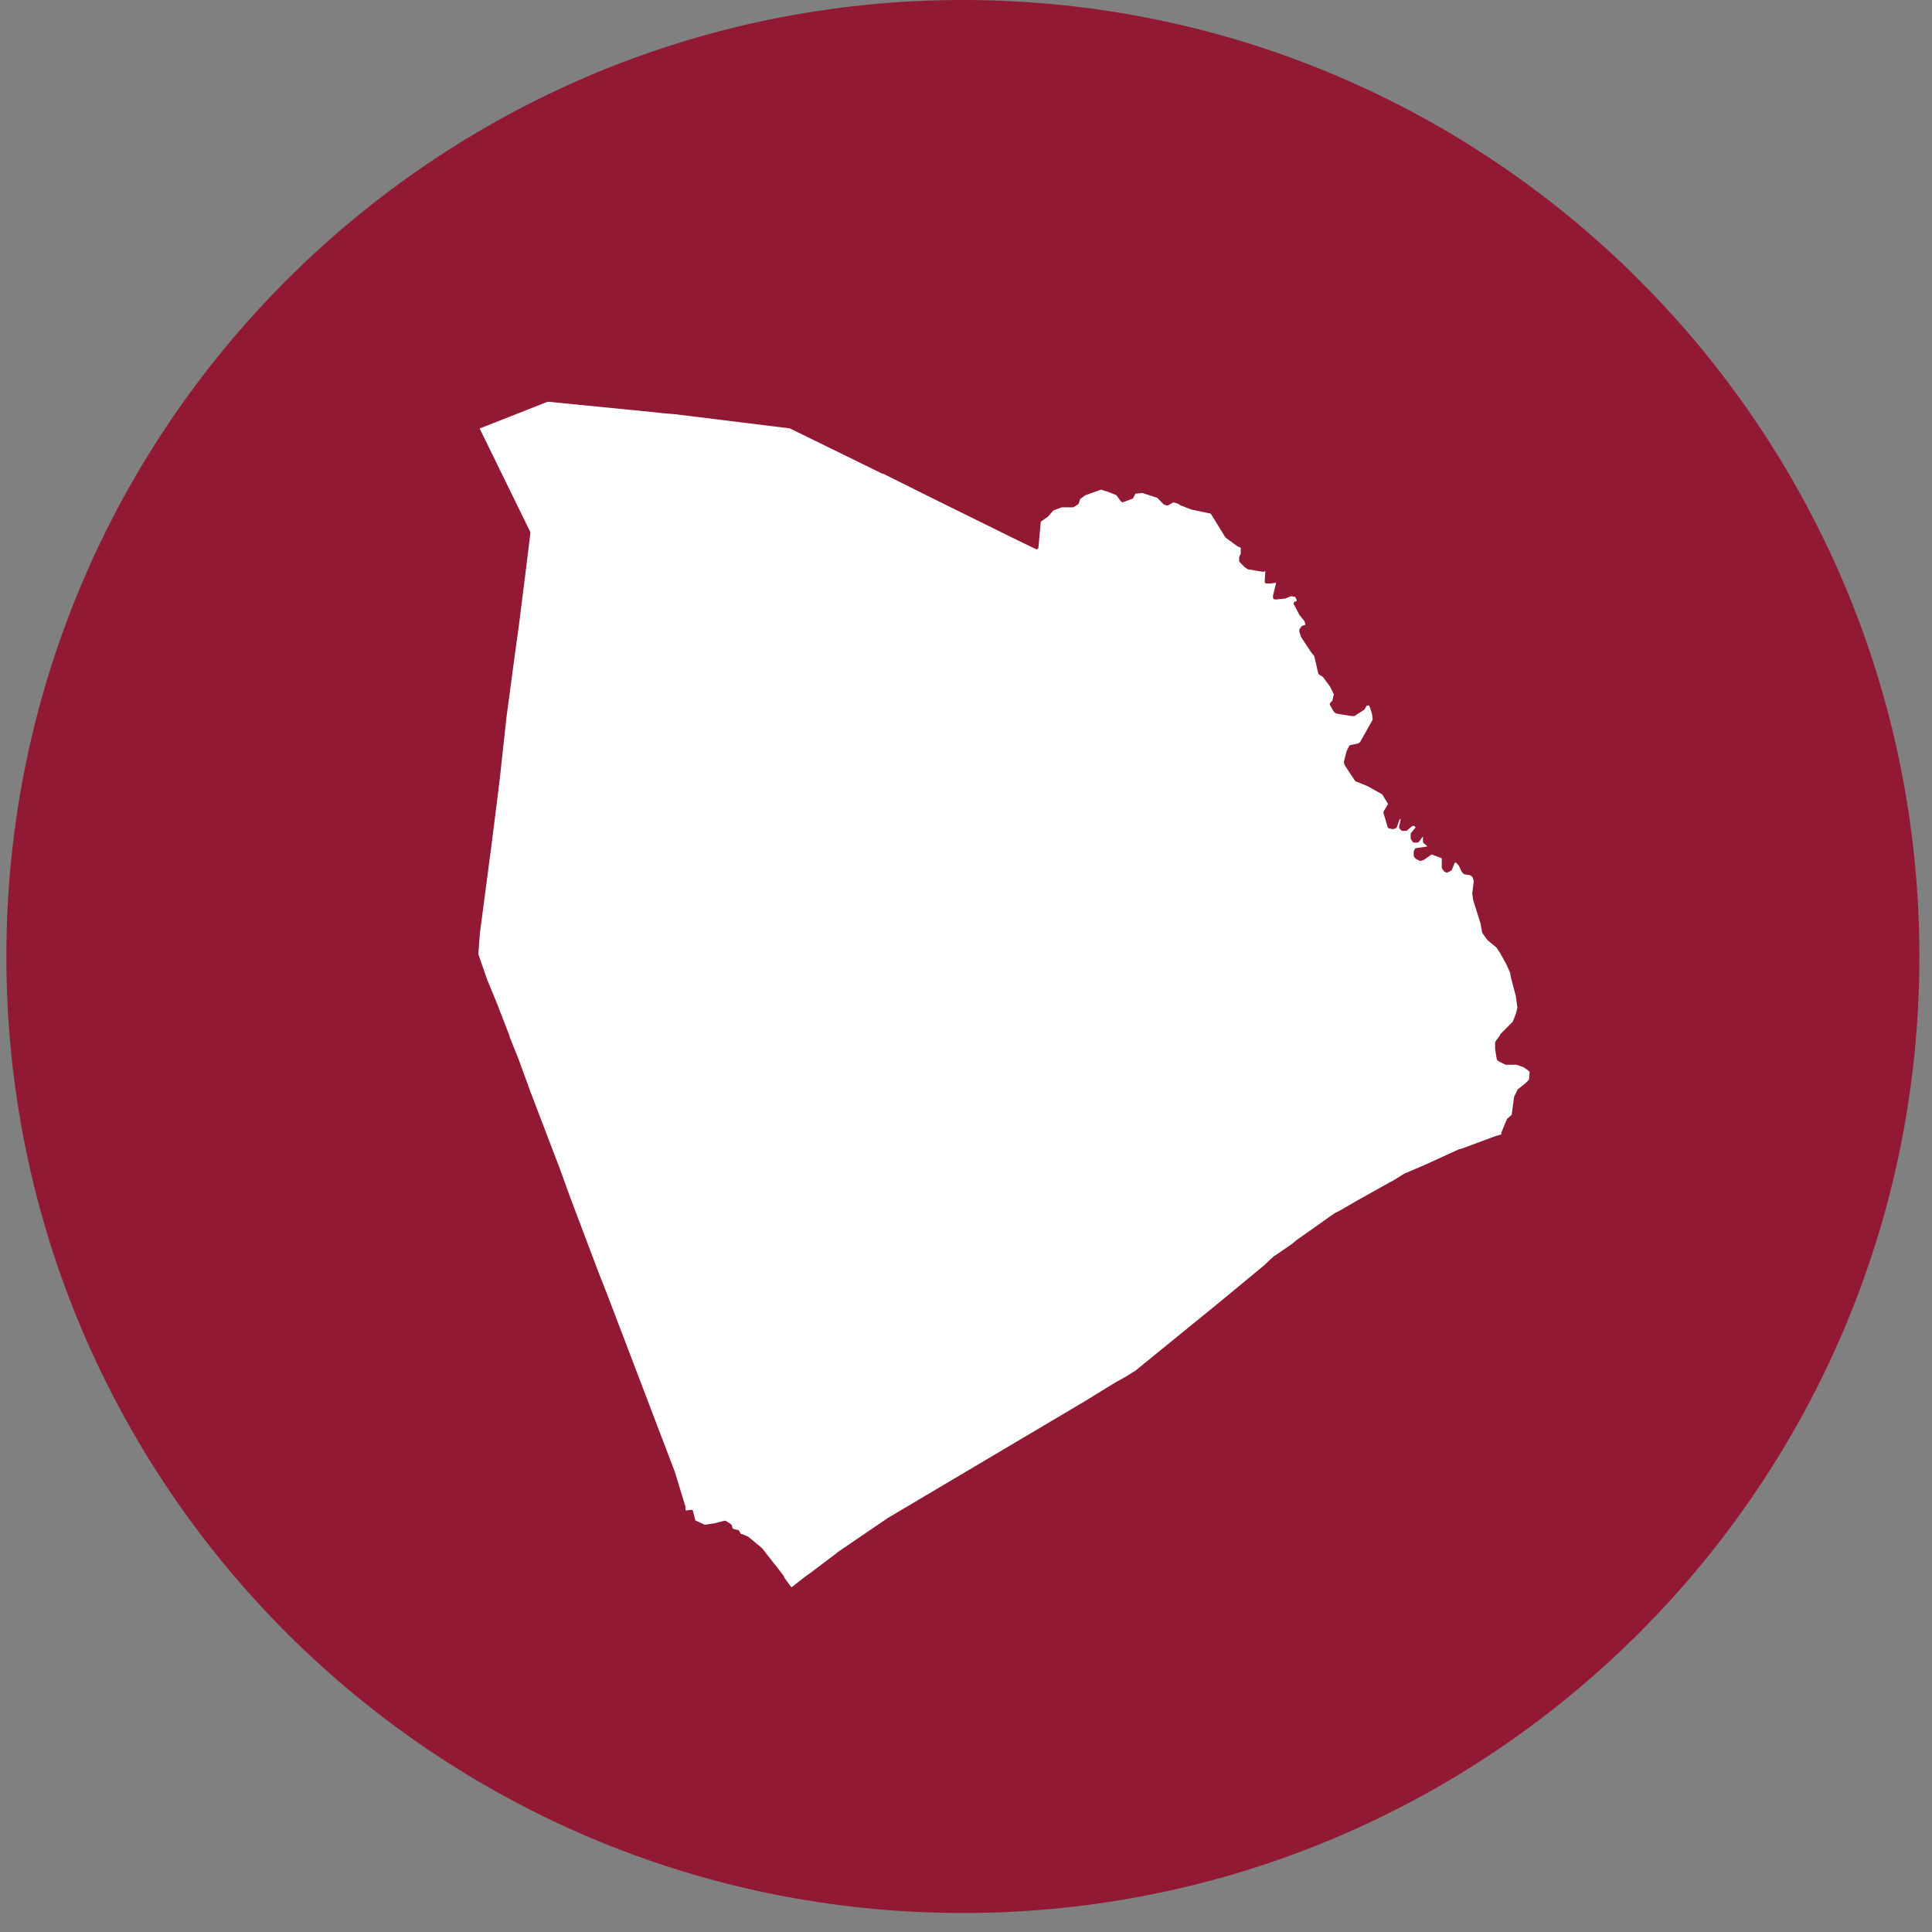
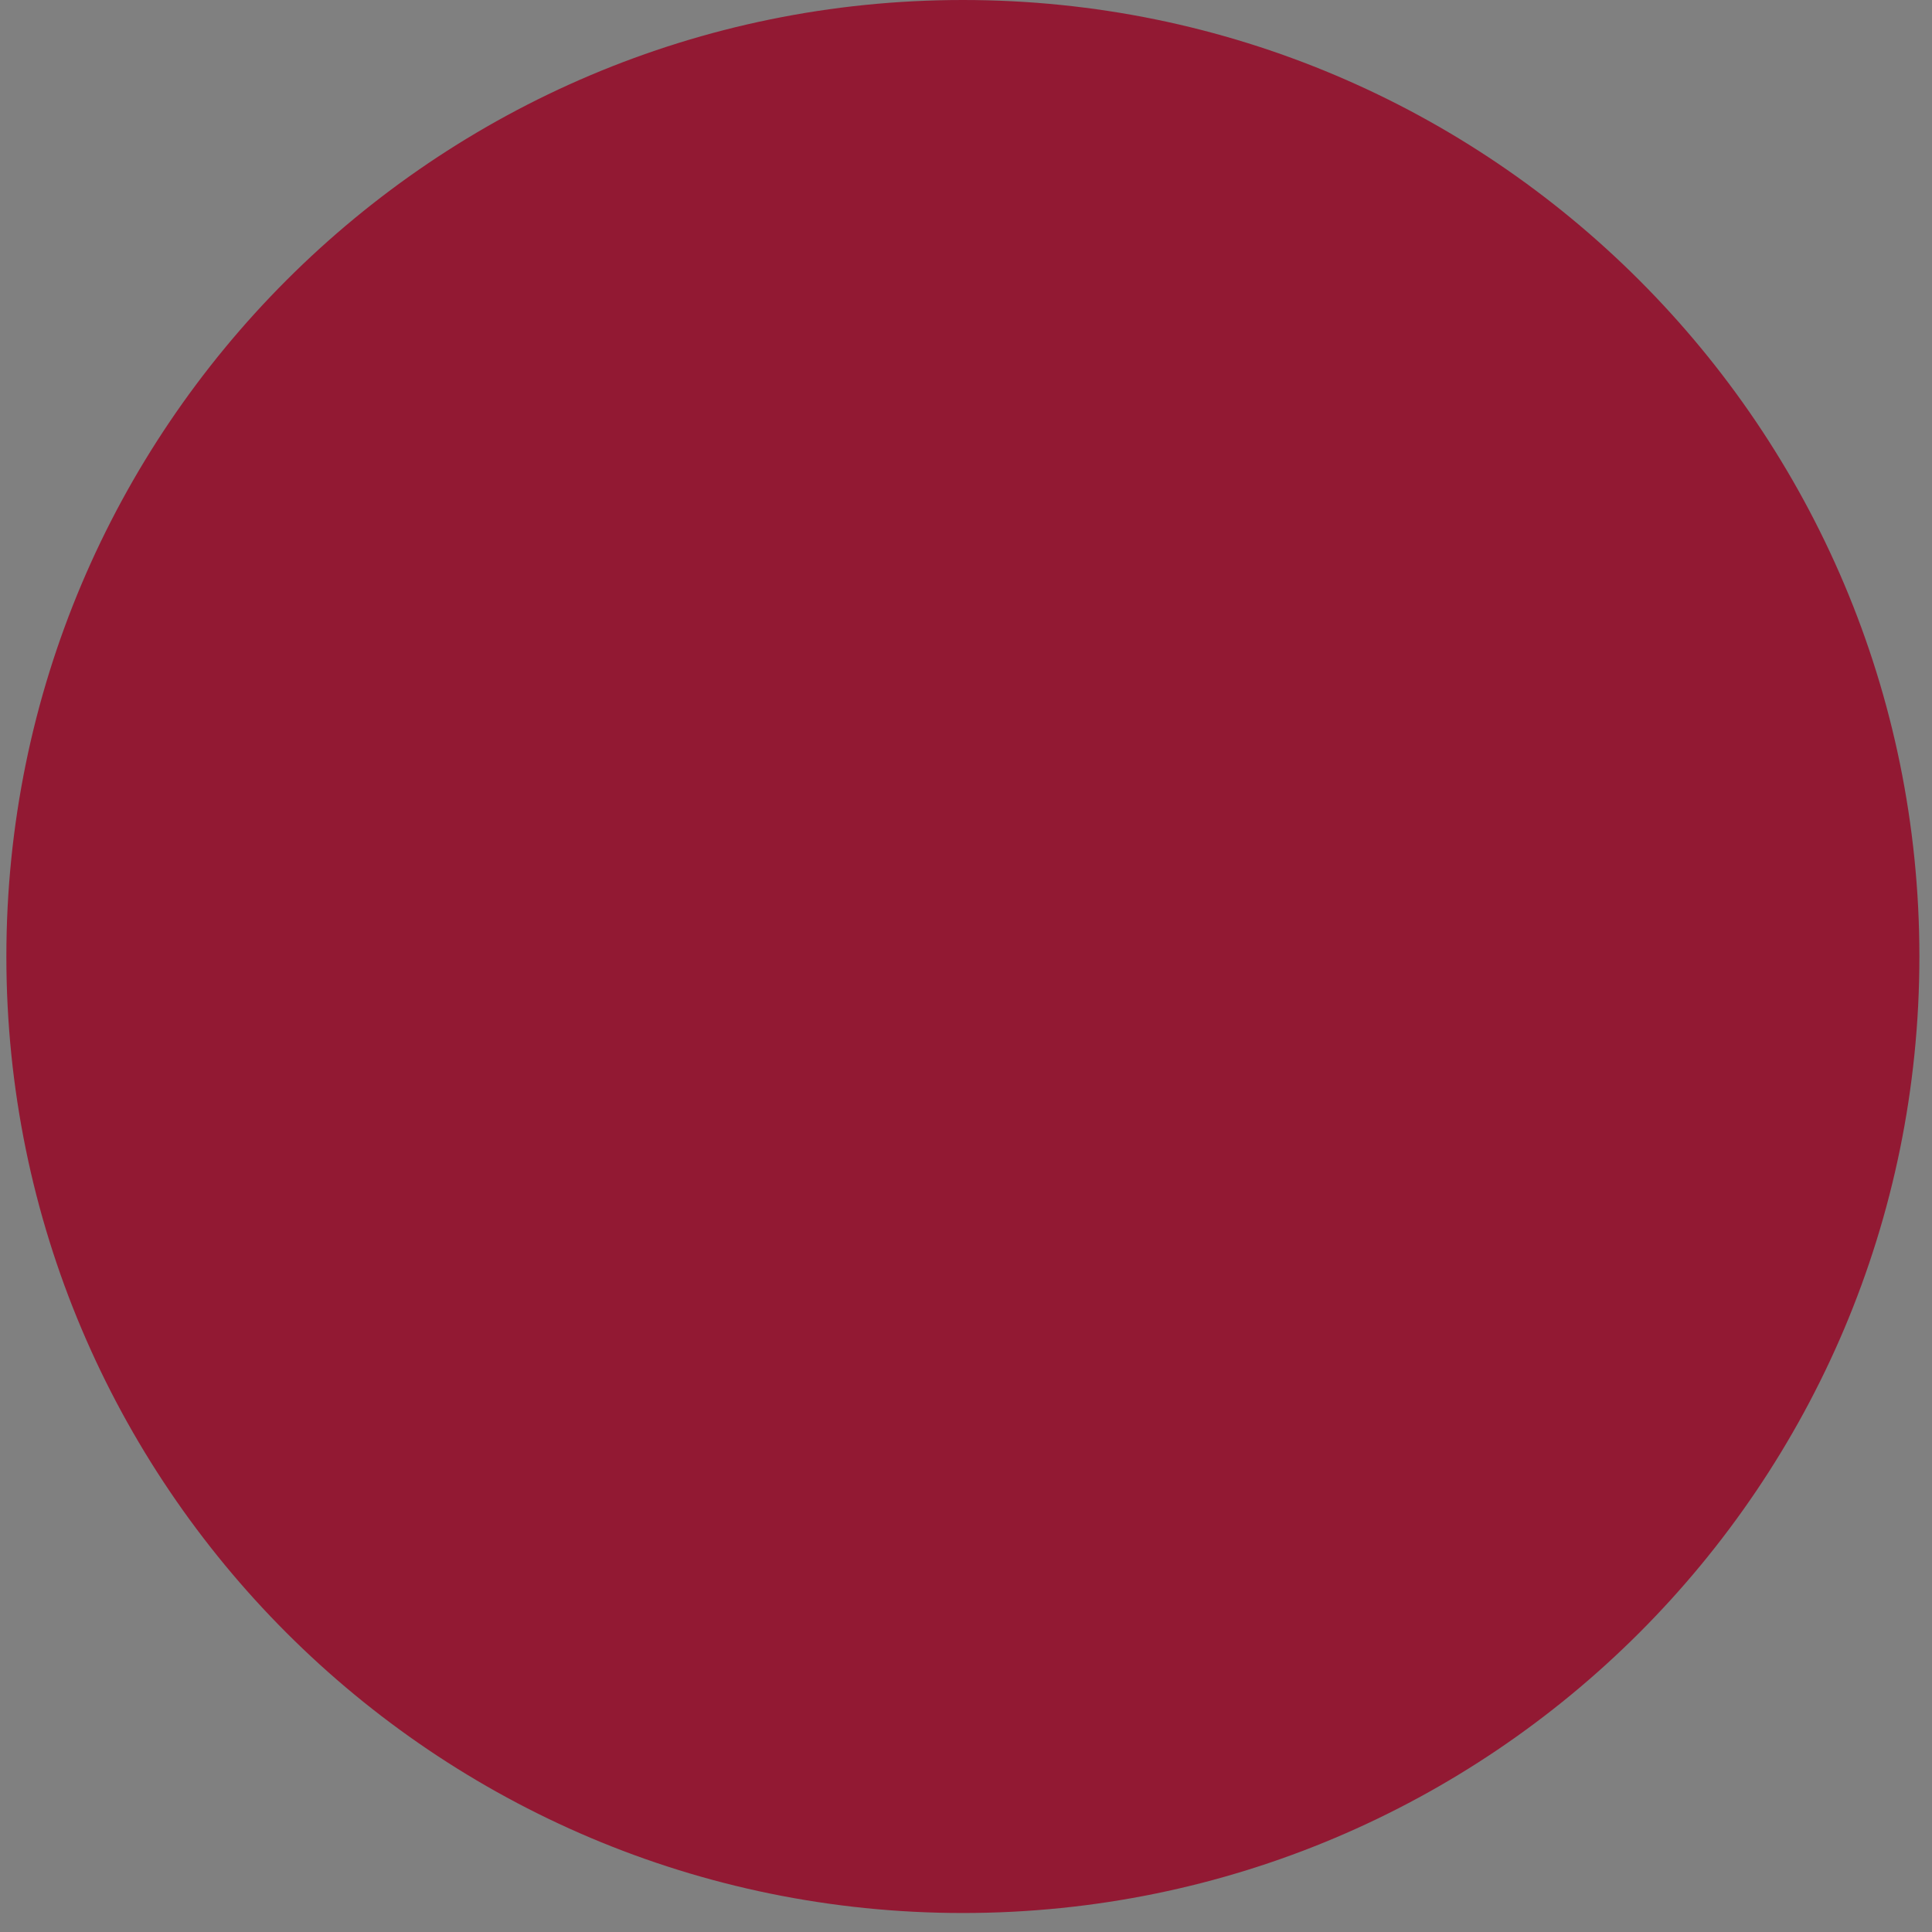
<svg xmlns="http://www.w3.org/2000/svg" width="101" height="101" viewBox="0 0 101 101" fill="none">
  <rect x="0" y="0" width="101" height="101" fill="#808080" stroke="none" />
  <g clip-path="url(#clip0_8396_1340)">
    <path d="M50.337 100.007C77.953 100.007 100.341 77.62 100.341 50.004C100.341 22.387 77.953 0 50.337 0C22.721 0 0.333 22.387 0.333 50.004C0.333 77.62 22.721 100.007 50.337 100.007Z" fill="#921933" />
    <g clip-path="url(#clip1_8396_1340)">
-       <path d="M78.502 59.25C78.502 59.25 78.502 59.277 78.502 59.288L78.368 59.342L78.197 59.386L76.432 60.042L76.26 60.086L74.447 60.916L73.409 61.356L72.847 61.709L72.676 61.796L70.948 62.762L70.038 63.289L69.781 63.419L69.525 63.593L68.786 64.119L67.791 64.82L67.529 65.037L66.839 65.514L66.576 65.688L66.058 66.171L63.725 68.099C63.725 68.099 59.375 71.638 59.364 71.649L58.808 71.996L58.332 72.257L57.898 72.523L56.689 73.266L46.412 79.357L43.774 81.154L43.731 81.198L42.394 82.207L42.089 82.425C42.089 82.425 41.575 82.832 41.382 82.978L41.313 82.908L40.992 82.457V82.446C40.992 82.446 40.986 82.403 40.971 82.387L40.537 81.817C40.537 81.817 40.537 81.811 40.526 81.806L40.489 81.768L39.842 80.937C39.842 80.937 39.831 80.926 39.825 80.921L39.135 80.351C39.135 80.351 39.119 80.34 39.114 80.335L38.809 80.204C38.809 80.204 38.782 80.199 38.772 80.199H38.739L38.638 80.025C38.638 80.025 38.6 79.987 38.574 79.982L38.376 79.944L38.295 79.889L38.263 79.748C38.263 79.748 38.242 79.705 38.221 79.689L37.958 79.515C37.958 79.515 37.91 79.493 37.883 79.499L37.364 79.629C37.364 79.629 36.953 79.694 36.84 79.71L36.348 79.482L36.23 78.999C36.219 78.95 36.171 78.918 36.123 78.929L35.866 78.967L35.84 78.939V78.809C35.84 78.809 35.84 78.787 35.84 78.782L35.278 76.942L31.736 67.648L31.303 66.551L29.831 62.654L29.227 60.987L29.056 60.547L27.718 57.041L27.113 55.379C27.113 55.379 26.68 54.299 26.643 54.212V54.19C26.643 54.19 26.643 54.169 26.637 54.152L26.076 52.708L26.033 52.584C26.033 52.578 25.492 51.275 25.471 51.221L25.006 49.88L25.091 48.762L25.696 44.164L26.043 41.401L26.129 40.7L26.477 37.498L26.953 33.947L27.124 32.72L27.558 29.257L27.729 27.856C27.729 27.856 27.729 27.818 27.718 27.802L25.075 22.401L28.633 21L34.352 21.565L34.695 21.608L35.262 21.651C35.262 21.651 40.96 22.352 41.291 22.395L46.112 24.757C46.112 24.757 46.139 24.767 46.155 24.767H46.176L48.702 26.027L53.239 28.264L54.148 28.703C54.175 28.72 54.212 28.714 54.239 28.703C54.266 28.687 54.282 28.66 54.287 28.627L54.41 27.27L54.758 27.031C54.758 27.031 54.774 27.02 54.779 27.015L55.068 26.684L55.502 26.521H56.09C56.09 26.521 56.122 26.521 56.138 26.505L56.352 26.374C56.352 26.374 56.384 26.342 56.395 26.32L56.47 26.087L56.737 25.891L57.556 25.598L57.957 25.723C57.957 25.723 58.268 25.848 58.359 25.886L58.605 26.217C58.632 26.25 58.674 26.266 58.717 26.25L59.193 26.076C59.193 26.076 59.236 26.049 59.247 26.027L59.354 25.81L59.712 25.772L60.493 26.021L60.825 26.358C60.825 26.358 60.846 26.374 60.862 26.38L60.991 26.423C60.991 26.423 61.044 26.429 61.071 26.418L61.339 26.26L61.585 26.331L61.703 26.412C61.703 26.412 61.713 26.418 61.724 26.423L62.286 26.64C62.286 26.64 62.296 26.64 62.302 26.64L63.297 26.852L64.057 28.09C64.057 28.09 64.073 28.111 64.083 28.117L64.688 28.557C64.688 28.557 64.699 28.562 64.709 28.567L64.864 28.633V28.937L64.79 29.094C64.79 29.094 64.779 29.121 64.779 29.137V29.311C64.779 29.311 64.79 29.36 64.806 29.382L65.02 29.604C65.02 29.604 65.025 29.61 65.03 29.615L65.201 29.745C65.201 29.745 65.228 29.762 65.244 29.762L66.02 29.892C66.02 29.892 66.058 29.892 66.074 29.887L66.148 29.854L66.116 30.402C66.116 30.402 66.122 30.457 66.143 30.473C66.159 30.495 66.186 30.506 66.213 30.506H66.384C66.384 30.506 66.389 30.506 66.395 30.506L66.694 30.468L66.71 30.484L66.55 31.13C66.55 31.13 66.55 31.146 66.55 31.151V31.238C66.55 31.293 66.593 31.336 66.646 31.336H66.732C66.732 31.336 66.737 31.336 66.742 31.336L67.176 31.293C67.176 31.293 67.197 31.293 67.203 31.287L67.481 31.168L67.705 31.2L67.796 31.38L67.78 31.423L67.695 31.45C67.668 31.461 67.647 31.477 67.636 31.504C67.625 31.532 67.625 31.559 67.636 31.586L67.935 32.156C67.935 32.156 67.941 32.167 67.946 32.172L68.192 32.465L68.246 32.661L68.075 32.72C68.075 32.72 68.037 32.742 68.026 32.758L67.941 32.889C67.941 32.889 67.925 32.921 67.925 32.943V32.986C67.925 32.986 67.925 33.008 67.925 33.019L68.01 33.285C68.01 33.285 68.016 33.301 68.021 33.307L68.54 34.094C68.54 34.094 68.674 34.262 68.706 34.3L68.915 35.201C68.915 35.201 68.936 35.25 68.957 35.261L69.155 35.386L69.53 35.891L69.728 36.292L69.653 36.629L69.546 36.737C69.514 36.77 69.508 36.819 69.53 36.857L69.701 37.166C69.701 37.166 69.712 37.183 69.717 37.188L69.803 37.275C69.803 37.275 69.835 37.297 69.856 37.302L70.632 37.432C70.632 37.432 70.643 37.432 70.648 37.432H70.776C70.776 37.432 70.814 37.432 70.83 37.416L71.306 37.112C71.306 37.112 71.328 37.09 71.338 37.08L71.445 36.895L71.558 36.873L71.6 36.938L71.723 37.313L71.761 37.622L71.097 38.8L71.001 38.865L70.589 38.952C70.562 38.958 70.536 38.98 70.525 39.007L70.397 39.267C70.397 39.267 70.397 39.278 70.391 39.289L70.257 39.816C70.257 39.816 70.257 39.853 70.257 39.87L70.3 40C70.3 40 70.306 40.016 70.311 40.022L70.83 40.809C70.83 40.809 70.857 40.836 70.873 40.847L71.515 41.108L72.264 41.531L72.563 42.03L72.333 42.416C72.333 42.416 72.317 42.47 72.323 42.492L72.542 43.236C72.553 43.268 72.579 43.295 72.612 43.301L72.783 43.344C72.783 43.344 72.82 43.344 72.836 43.344L72.965 43.301C72.991 43.29 73.013 43.268 73.023 43.241L73.179 42.807H73.205L73.221 42.855L73.141 43.23C73.136 43.263 73.141 43.295 73.168 43.322L73.254 43.409C73.254 43.409 73.296 43.436 73.323 43.436H73.494C73.494 43.436 73.537 43.431 73.558 43.415L73.831 43.176H73.928L74.003 43.252V43.263L73.767 43.539C73.767 43.539 73.746 43.578 73.746 43.605V43.822C73.746 43.822 73.746 43.86 73.762 43.876L73.847 44.006C73.864 44.033 73.896 44.05 73.928 44.05H74.099C74.131 44.05 74.158 44.033 74.174 44.012L74.388 43.724V43.995C74.388 44.023 74.398 44.05 74.42 44.072L74.612 44.234L74.596 44.256L74.035 44.337C74.003 44.337 73.976 44.359 73.96 44.392L73.917 44.479C73.917 44.479 73.906 44.506 73.906 44.522V44.739C73.906 44.739 73.917 44.788 73.933 44.81L74.019 44.897C74.019 44.897 74.035 44.913 74.045 44.913L74.217 45C74.217 45 74.265 45.011 74.291 45L74.42 44.956C74.42 44.956 74.436 44.951 74.447 44.946L74.837 44.669L75.356 44.859L75.372 44.891V45.347C75.372 45.347 75.372 45.385 75.388 45.401L75.474 45.532C75.474 45.532 75.495 45.559 75.511 45.564L75.597 45.608C75.597 45.608 75.656 45.619 75.683 45.608L75.854 45.521C75.854 45.521 75.891 45.494 75.902 45.472L76.052 45.097H76.116L76.25 45.233L76.415 45.57C76.415 45.57 76.426 45.586 76.432 45.597L76.517 45.684C76.517 45.684 76.549 45.711 76.571 45.711L76.849 45.749L76.977 45.847L77.047 46.058L76.967 46.694C76.967 46.694 76.967 46.71 76.967 46.721L77.009 47.025C77.009 47.025 77.009 47.036 77.009 47.041L77.395 48.262L77.48 48.74C77.48 48.74 77.491 48.767 77.496 48.784L77.753 49.136C77.753 49.136 77.764 49.147 77.769 49.153L78.235 49.538L78.4 49.788L78.743 50.396C78.743 50.39 78.919 50.798 78.946 50.857L78.989 51.112C78.989 51.112 79.24 52.062 79.246 52.084L79.326 52.67L79.246 52.996L79.085 53.409L78.449 54.049C78.449 54.049 78.433 54.066 78.433 54.076L78.395 54.152L78.267 54.321L78.176 54.456C78.165 54.473 78.16 54.489 78.16 54.511V54.82C78.16 54.82 78.16 54.831 78.16 54.836L78.245 55.363C78.245 55.363 78.261 55.401 78.272 55.417L78.315 55.461C78.315 55.461 78.331 55.472 78.336 55.477L78.684 55.651C78.684 55.651 78.711 55.662 78.727 55.662H79.272L79.636 55.786L79.877 55.949L79.968 56.042L79.931 56.443L79.743 56.633L79.358 56.937C79.358 56.937 79.337 56.959 79.331 56.97L79.16 57.323C79.16 57.323 79.155 57.344 79.15 57.355L79.026 58.284L78.796 58.479C78.796 58.479 78.775 58.501 78.77 58.517L78.465 59.261L78.502 59.25Z" fill="white" />
-     </g>
+       </g>
  </g>
  <defs>
    <clipPath id="clip0_8396_1340">
      <rect width="101" height="101" fill="white" />
    </clipPath>
    <clipPath id="clip1_8396_1340">
-       <rect width="55" height="62" fill="white" transform="translate(25 21)" />
-     </clipPath>
+       </clipPath>
  </defs>
</svg>